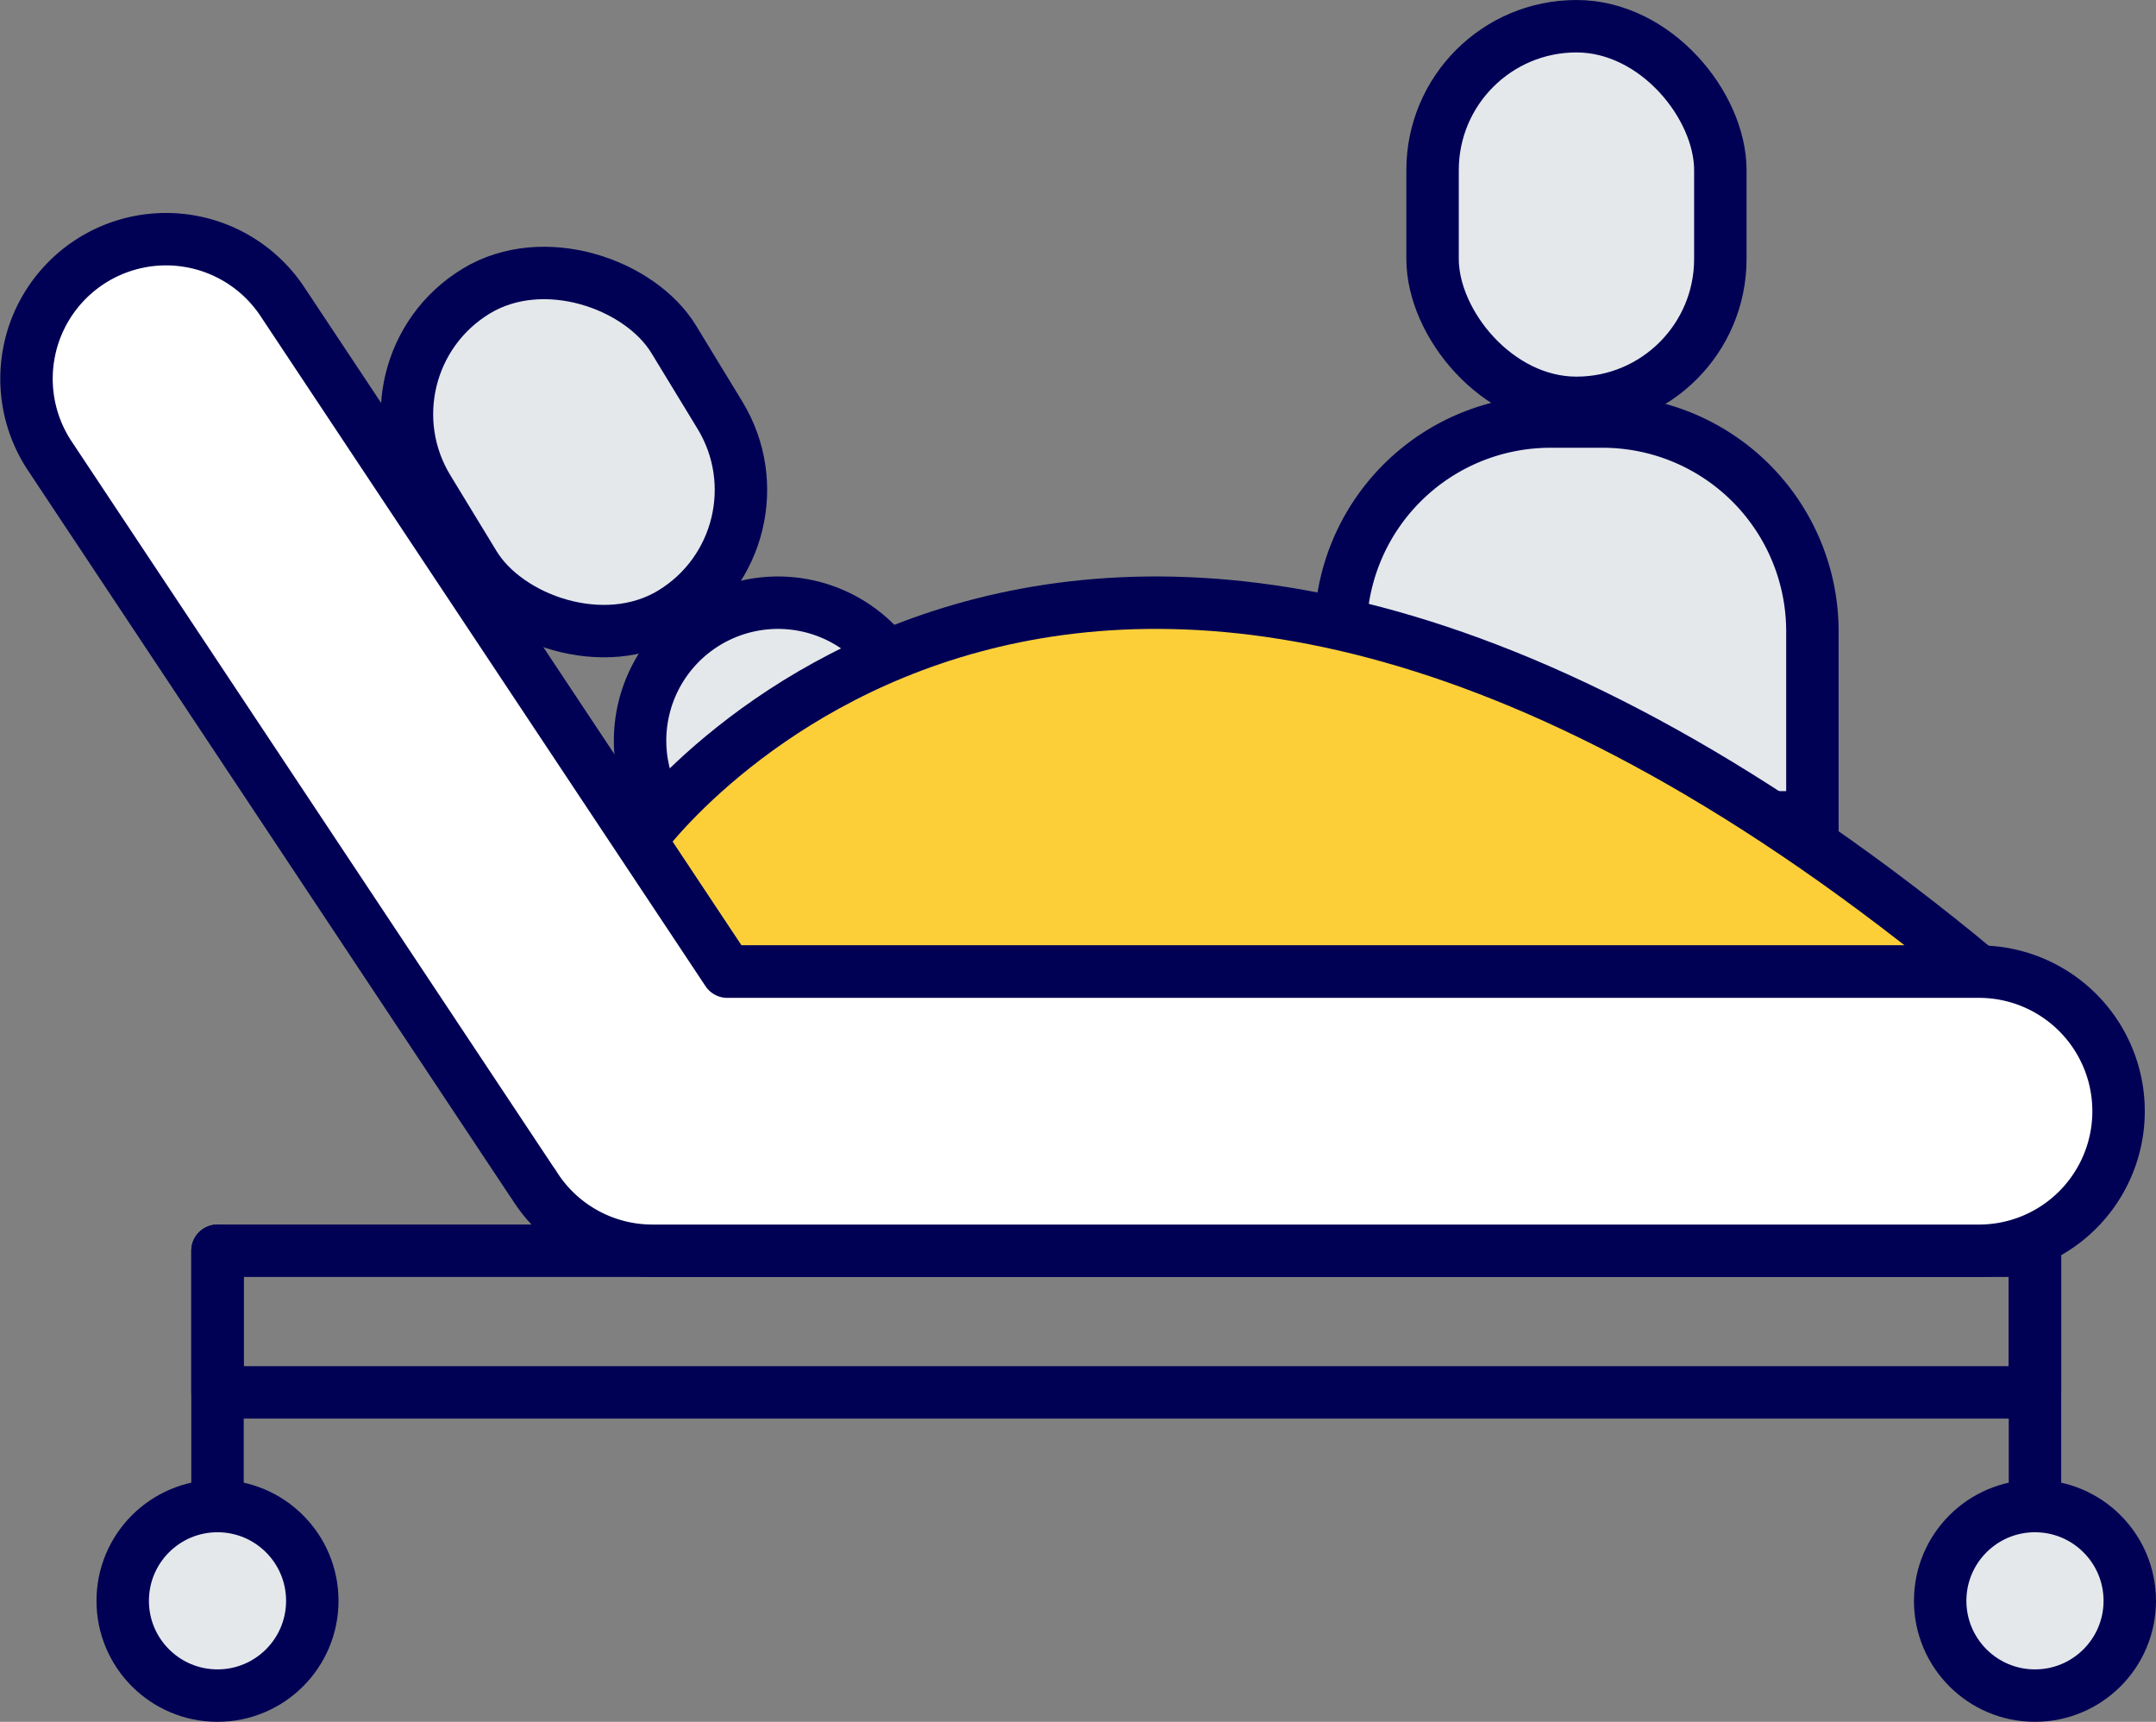
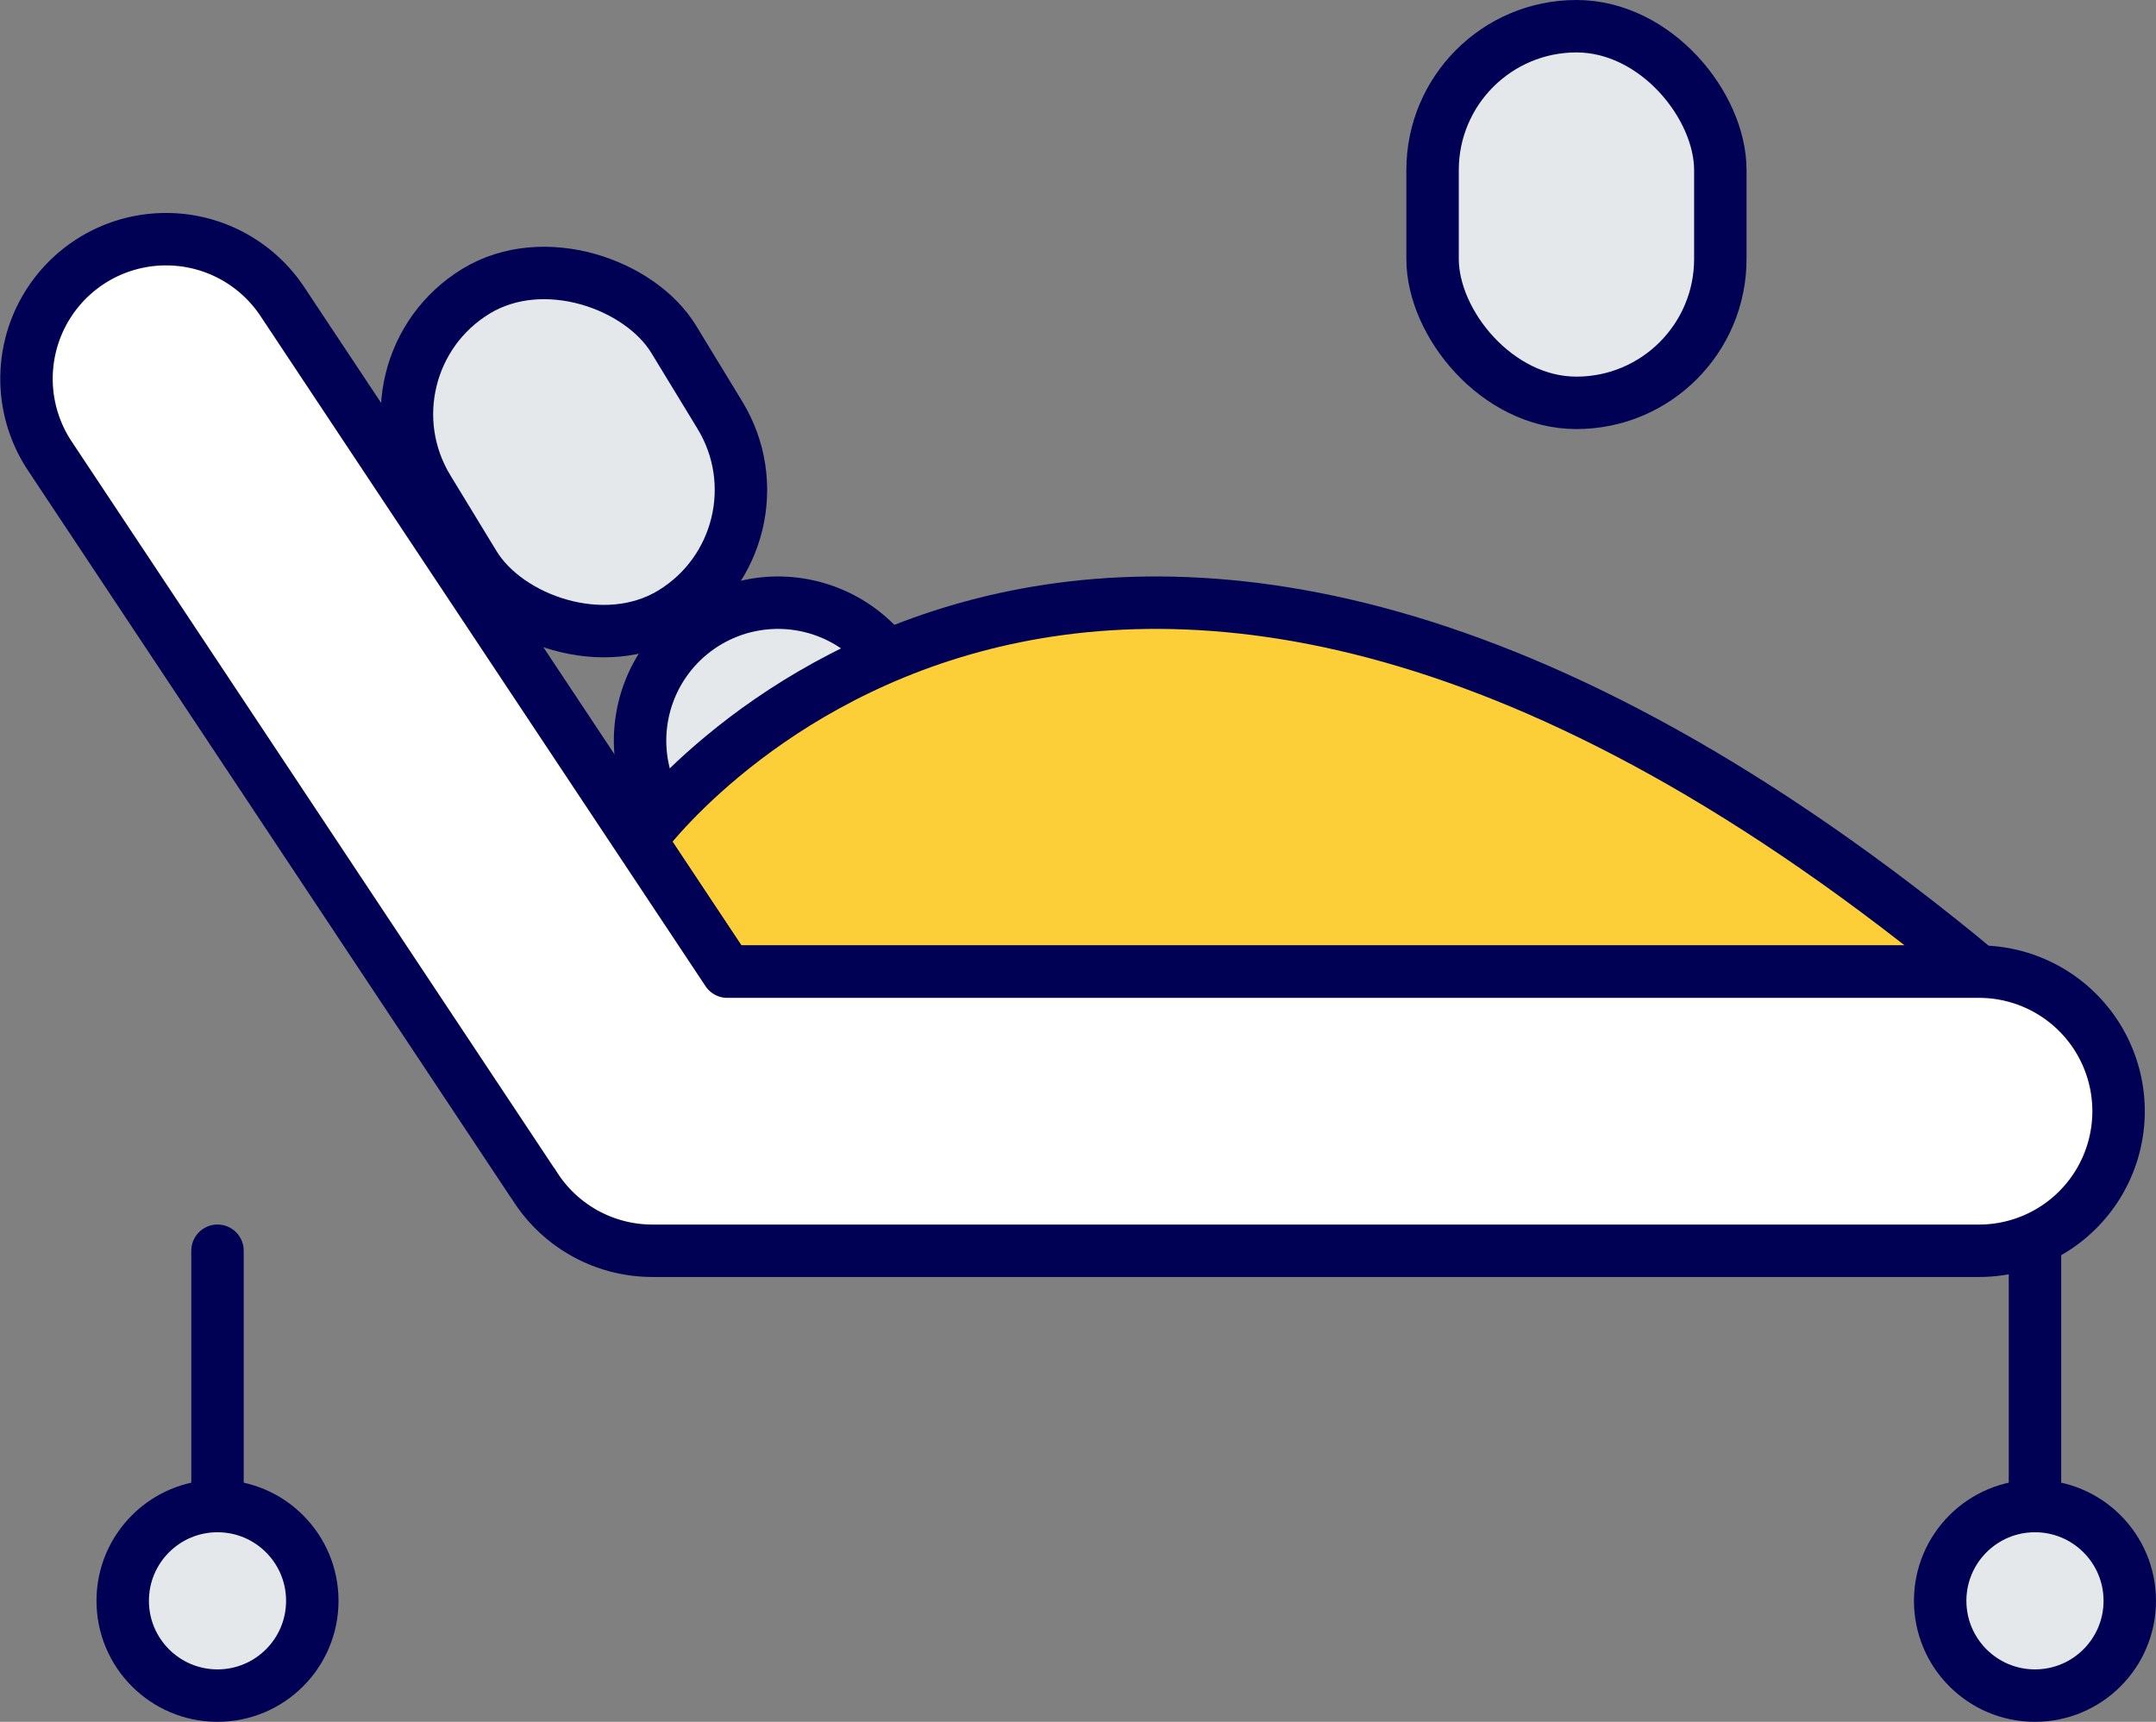
<svg xmlns="http://www.w3.org/2000/svg" width="123.362" height="98.532" viewBox="0 0 123.362 98.532">
  <rect x="0" y="0" width="123.362" height="98.532" fill="#808080" stroke="none" />
  <g id="グループ_958" data-name="グループ 958" transform="translate(1.516 1.5)">
    <rect id="長方形_367" data-name="長方形 367" width="16.465" height="21.553" rx="8.233" transform="translate(80.453)" fill="#e4e8eb" stroke="#005" stroke-miterlimit="10" stroke-width="3" />
-     <path id="長方形_368" data-name="長方形 368" d="M12.011,0h2.977A12.011,12.011,0,0,1,27,12.011V22.648a0,0,0,0,1,0,0H0a0,0,0,0,1,0,0V12.011A12.011,12.011,0,0,1,12.011,0Z" transform="translate(75.186 22.623)" fill="#e4e8eb" stroke="#005" stroke-miterlimit="10" stroke-width="3" />
    <path id="パス_95" data-name="パス 95" d="M109.212,403.038a7.891,7.891,0,0,1,2.167-10.947h0a7.891,7.891,0,0,1,10.948,2.167" transform="translate(-72.77 -357.767)" fill="#e4e8eb" stroke="#005" stroke-miterlimit="10" stroke-width="3" />
-     <rect id="長方形_369" data-name="長方形 369" width="103.993" height="8.104" transform="translate(10.929 70.074)" fill="none" stroke="#005" stroke-linecap="round" stroke-linejoin="round" stroke-width="3" />
    <rect id="長方形_370" data-name="長方形 370" width="16.465" height="21.553" rx="8.233" transform="matrix(0.854, -0.52, 0.52, 0.854, 18.69, 19.446)" fill="#e4e8eb" stroke="#005" stroke-miterlimit="10" stroke-width="3" />
    <path id="パス_96" data-name="パス 96" d="M184.491,411.87c-51.41-42.63-76.614-7.521-76.614-7.521l4.994,7.521Z" transform="translate(-72.77 -357.767)" fill="#fccf38" stroke="#005" stroke-miterlimit="10" stroke-width="3" />
    <line id="線_219" data-name="線 219" y1="20.981" transform="translate(114.922 70.074)" fill="none" stroke="#005" stroke-linecap="round" stroke-linejoin="round" stroke-width="3" />
    <line id="線_220" data-name="線 220" y1="20.981" transform="translate(10.929 70.074)" fill="none" stroke="#005" stroke-linecap="round" stroke-linejoin="round" stroke-width="3" />
    <circle id="楕円形_1138" data-name="楕円形 1138" cx="5.424" cy="5.424" r="5.424" transform="translate(5.505 84.683)" fill="#e4e8eb" stroke="#005" stroke-miterlimit="10" stroke-width="3" />
    <circle id="楕円形_1139" data-name="楕円形 1139" cx="5.424" cy="5.424" r="5.424" transform="translate(109.497 84.683)" fill="#e4e8eb" stroke="#005" stroke-miterlimit="10" stroke-width="3" />
    <path id="パス_97" data-name="パス 97" d="M184.491,411.87h-71.62L87.409,373.523a7.986,7.986,0,0,0-11.07-2.236h0a7.987,7.987,0,0,0-2.236,11.07l27.582,41.54c.029.044.063.083.093.126a7.973,7.973,0,0,0,6.8,3.819h75.91a7.986,7.986,0,1,0,0-15.972Z" transform="translate(-72.77 -357.767)" fill="#fff" stroke="#005" stroke-linecap="round" stroke-linejoin="round" stroke-width="3" />
  </g>
</svg>